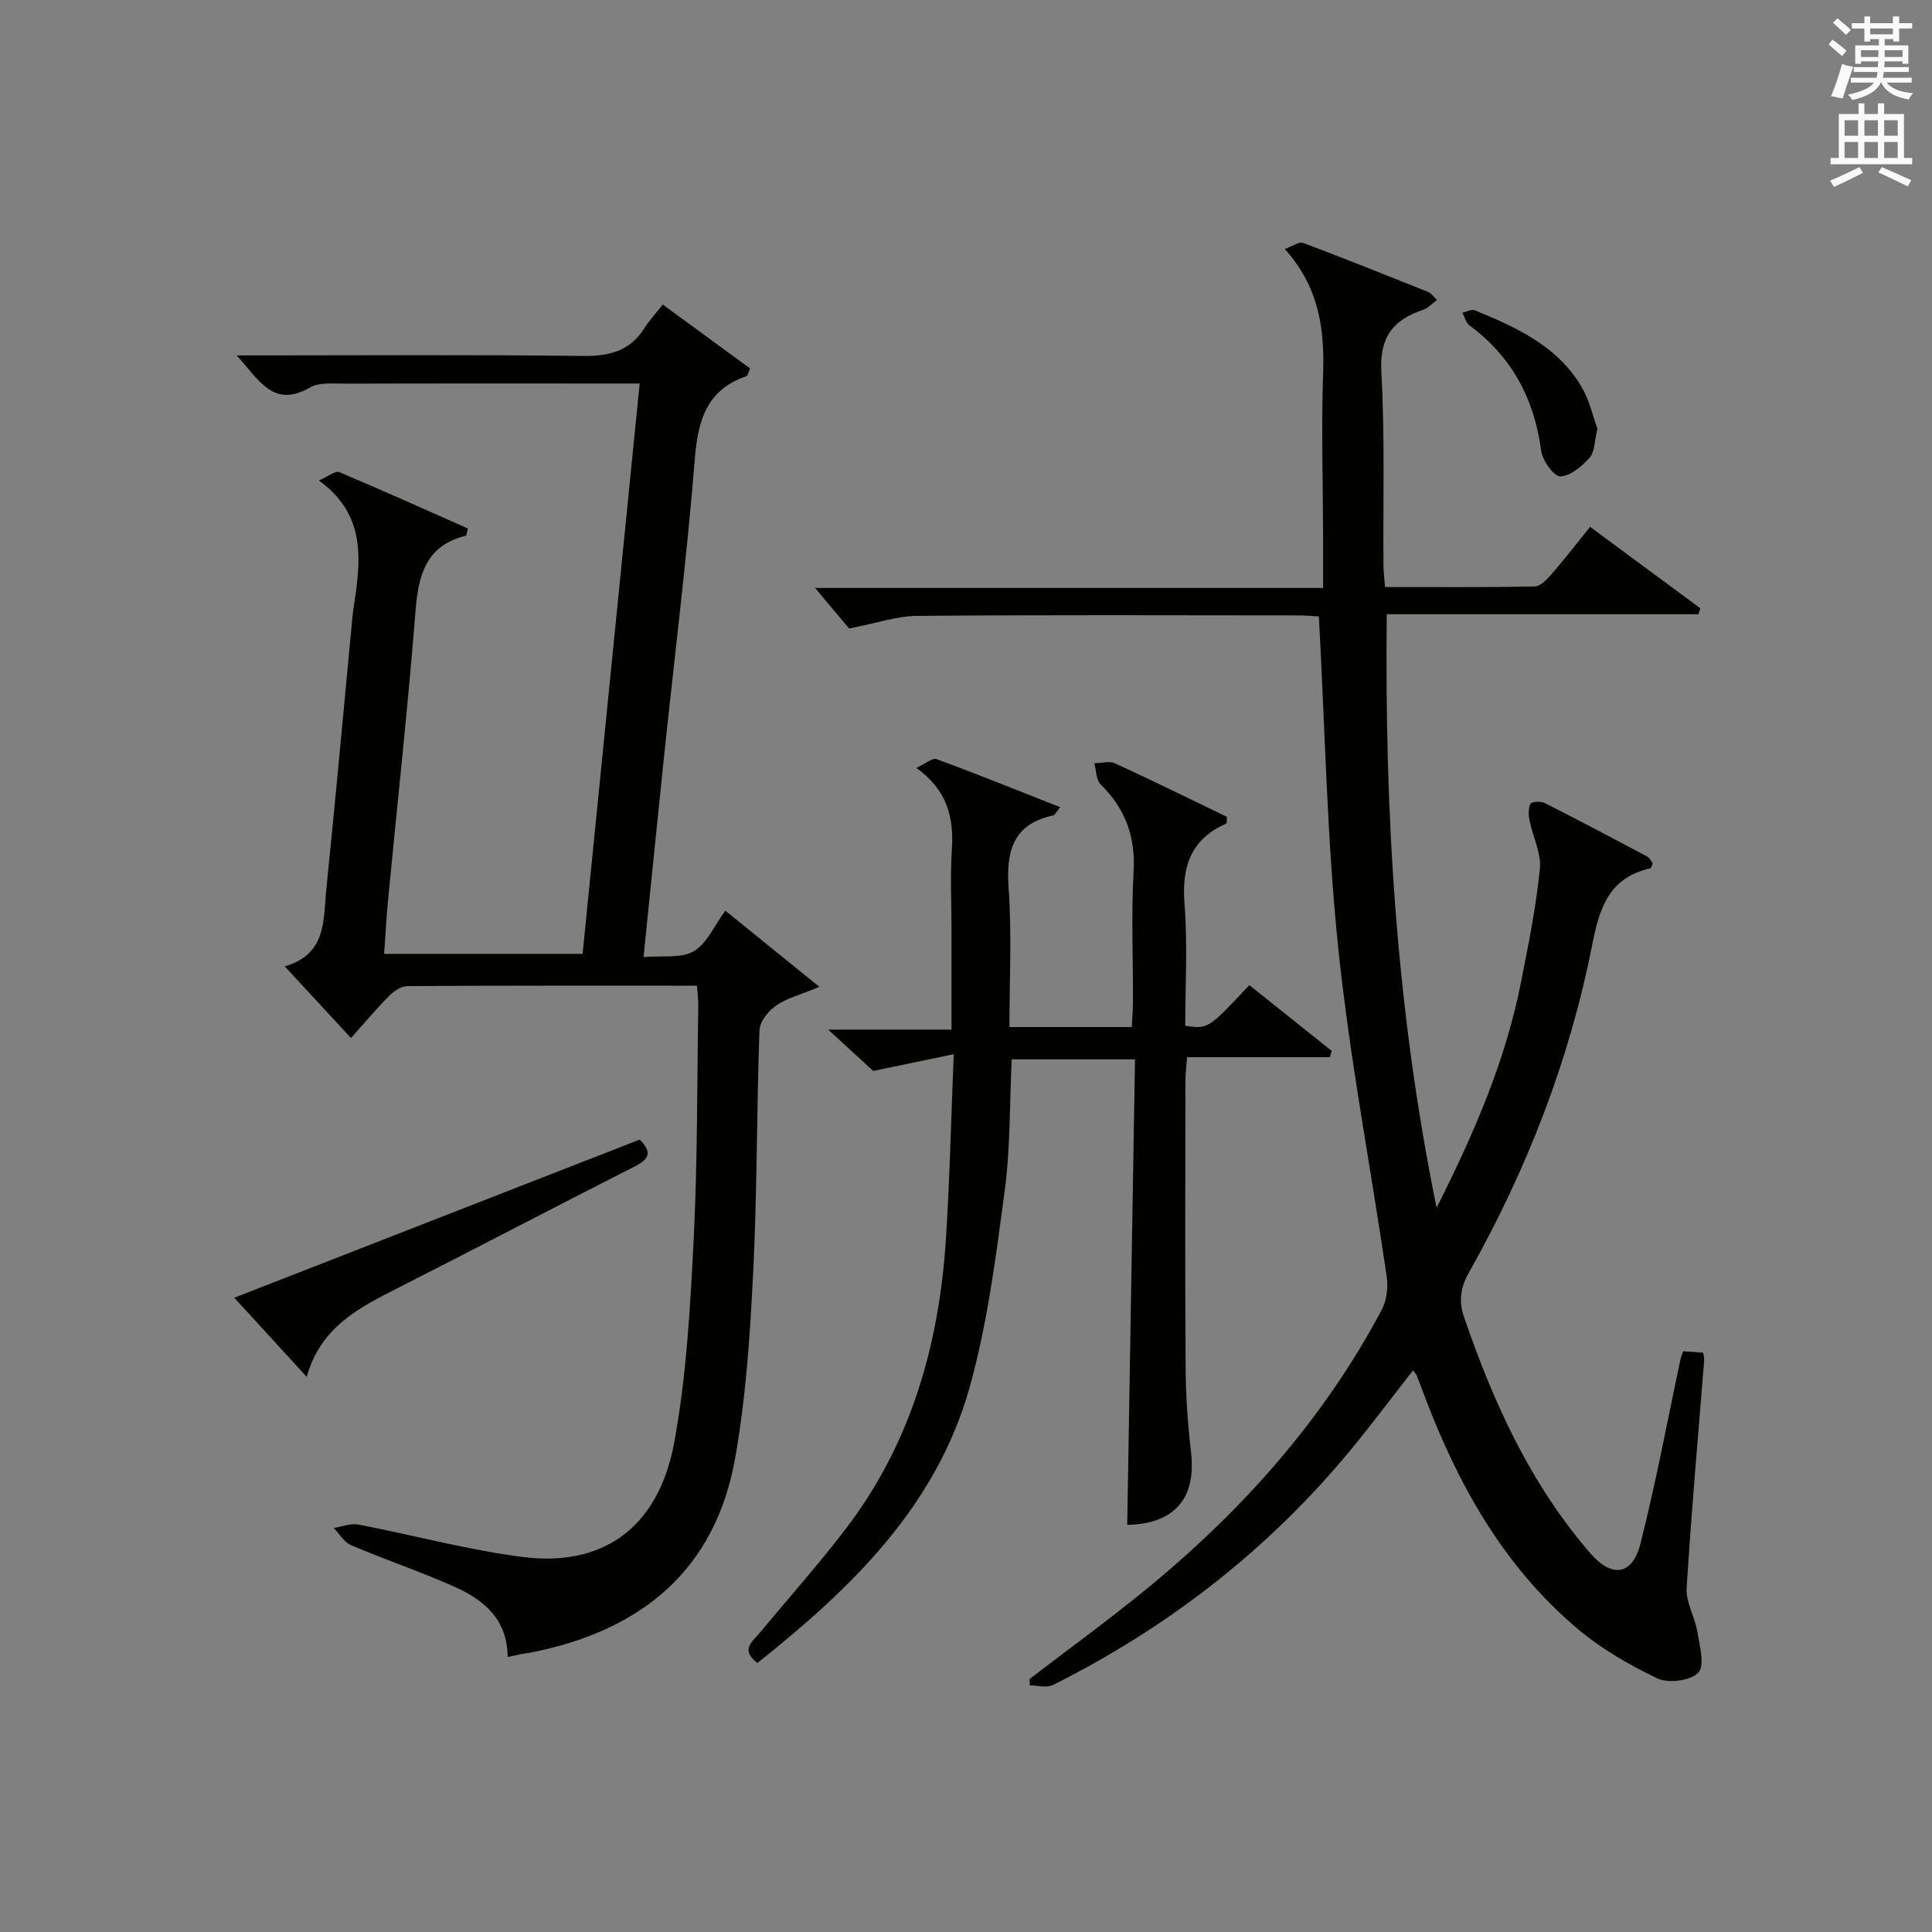
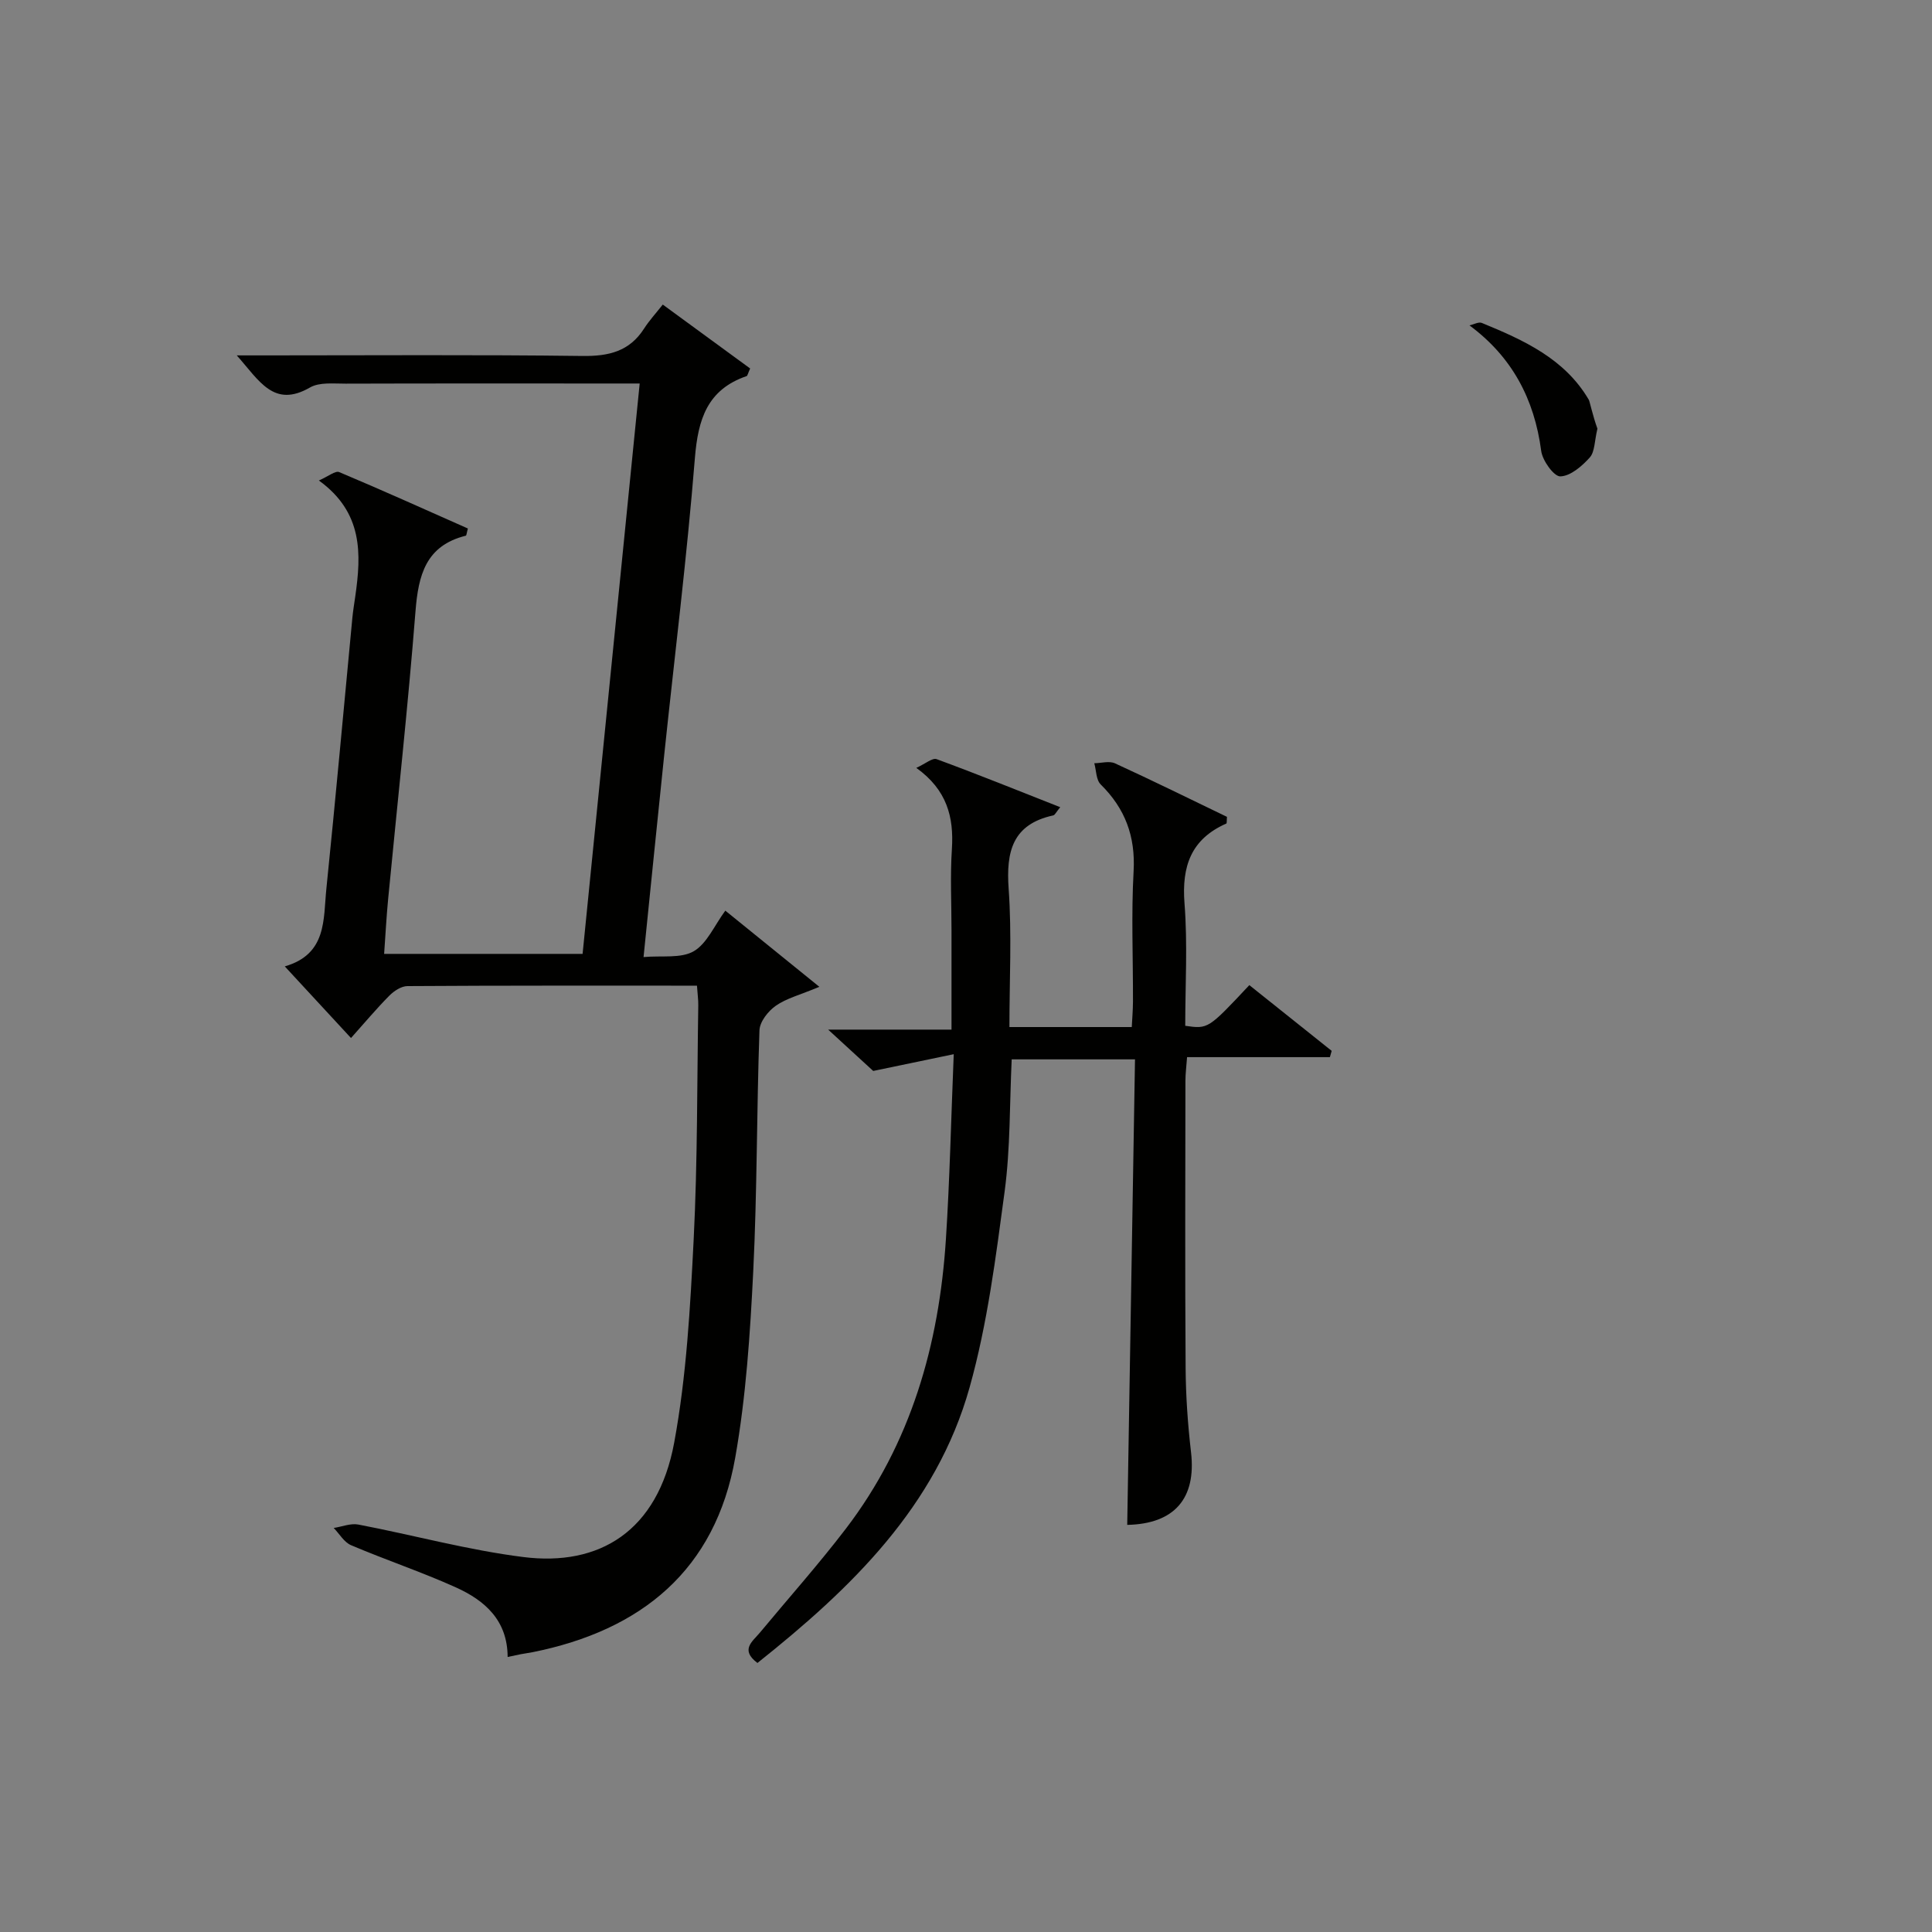
<svg xmlns="http://www.w3.org/2000/svg" version="1.1" id="漢-ZDIC-典" x="0px" y="0px" viewBox="0 0 400 400" style="enable-background:new 0 0 400 400;" xml:space="preserve">
  <rect x="0" y="0" width="400" height="400" fill="#808080" stroke="none" />
  <style type="text/css">
	.st1{fill:#010100;}
	.st2{fill:#fafafb;}
</style>
  <g>
-     <path class="st1" d="M348.49,279.76c1.45,0.1,2.75,0.2,4.13,0.3c0.1,0.69,0.24,1.15,0.21,1.59c-1.25,15.72-2.66,31.43-3.63,47.17   c-0.18,2.92,1.7,5.92,2.2,8.96c0.48,2.89,1.61,6.99,0.22,8.51c-1.55,1.69-6.21,2.29-8.49,1.2c-5.93-2.83-11.8-6.25-16.79-10.5   c-15.08-12.84-24.48-29.62-31.39-47.93c-0.53-1.4-1.04-2.8-1.59-4.19c-0.12-0.3-0.37-0.54-0.8-1.15c-5.03,6.39-9.79,12.86-15,18.95   c-16.66,19.48-36.67,34.73-59.55,46.19c-1.29,0.65-3.18,0.08-4.8,0.08c-0.02-0.44-0.04-0.88-0.06-1.31   c8.13-6.24,16.44-12.26,24.36-18.76c19.74-16.19,36.5-34.99,48.55-57.66c1.04-1.95,1.37-4.66,1.05-6.88   c-3.31-22.65-7.67-45.18-10.03-67.92c-2.35-22.62-2.74-45.44-4.02-68.78c-0.99-0.05-2.59-0.22-4.2-0.22   c-26.33-0.02-52.66-0.12-78.98,0.1c-4.16,0.03-8.32,1.5-14.08,2.61c-1.46-1.74-4.08-4.85-7.05-8.39c34.91,0,69.74,0,105.19,0   c0-3.76,0.01-6.87,0-9.98c-0.03-11.5-0.39-23,0-34.49c0.31-9.3-0.91-17.9-7.94-25.71c1.69-0.61,2.97-1.58,3.77-1.27   c8.7,3.27,17.33,6.73,25.96,10.18c0.55,0.22,0.94,0.83,1.79,1.63c-1.08,0.8-1.83,1.69-2.76,2c-6.26,2.07-9.17,5.64-8.77,12.88   c0.75,13.29,0.34,26.64,0.44,39.97c0.01,1.3,0.17,2.6,0.32,4.6c10.43,0,20.7,0.08,30.96-0.11c1.18-0.02,2.52-1.41,3.44-2.47   c2.71-3.11,5.24-6.38,8.07-9.88c7.8,5.76,15.31,11.31,22.81,16.86c-0.13,0.41-0.25,0.82-0.38,1.23c-21.35,0-42.7,0-64.54,0   c-0.44,41.35,1.91,81.72,10.32,122.88c7.91-15.69,14.3-30.58,17.47-46.66c1.54-7.8,3.13-15.62,3.92-23.51   c0.32-3.22-1.47-6.63-2.14-9.98c-0.23-1.14-0.3-2.54,0.19-3.48c0.24-0.47,2.14-0.57,2.95-0.16c7.12,3.6,14.18,7.33,21.23,11.08   c0.51,0.27,0.8,0.96,1.14,1.38c-0.22,0.5-0.3,1.01-0.49,1.05c-8.47,1.92-10.49,7.94-12.04,15.8c-4.71,23.94-13.51,46.52-25.48,67.8   c-1.77,3.14-2.25,5.87-1.05,9.36c6.08,17.73,13.75,34.57,26.16,48.89c4.43,5.11,8.68,4.55,10.35-2.03   c3.22-12.68,5.6-25.58,8.34-38.39C348.05,280.89,348.19,280.6,348.49,279.76z" />
    <path class="st1" d="M144.3,204.07c-20.31,0-40.13-0.04-59.95,0.09c-1.26,0.01-2.77,1-3.72,1.96c-2.68,2.7-5.13,5.63-7.96,8.79   c-4.83-5.23-8.98-9.71-13.71-14.83c8.77-2.53,7.96-9.75,8.61-16.06c1.91-18.68,3.6-37.38,5.38-56.07c0.14-1.48,0.39-2.96,0.6-4.44   c1.27-8.83,1.63-17.41-7.53-24.03c1.99-0.87,3.42-2.07,4.2-1.74c8.97,3.77,17.85,7.78,26.65,11.68c-0.26,0.94-0.28,1.45-0.43,1.49   c-8.29,2.06-9.83,8.16-10.42,15.69c-1.57,19.87-3.75,39.7-5.66,59.54c-0.35,3.63-0.54,7.28-0.83,11.35c13.6,0,27.11,0,41.09,0   c3.91-39.08,7.83-78.2,11.82-118.09c-2.38,0-4.14,0-5.91,0c-18.33,0-36.66-0.03-54.98,0.03c-2.48,0.01-5.4-0.34-7.36,0.79   c-7.51,4.33-10.48-1.37-15.17-6.64c2.66,0,4.37,0,6.08,0c21.83,0,43.66-0.16,65.48,0.12c5.44,0.07,9.73-0.93,12.77-5.67   c1.07-1.67,2.44-3.16,3.87-4.97c6.6,4.82,12.41,9.07,18.09,13.23c-0.47,1.04-0.54,1.51-0.74,1.58c-8.15,2.8-10.05,8.96-10.7,16.97   c-1.65,20.52-4.2,40.97-6.35,61.45c-1.43,13.67-2.8,27.35-4.28,41.86c3.8-0.34,7.72,0.33,10.38-1.2c2.74-1.58,4.26-5.3,6.55-8.41   c6.42,5.2,12.5,10.13,19.47,15.77c-4.04,1.69-6.83,2.38-9.03,3.93c-1.58,1.1-3.31,3.3-3.37,5.07c-0.59,16.63-0.47,33.29-1.29,49.9   c-0.64,12.9-1.49,25.9-3.73,38.59c-4.1,23.27-19.43,35.75-41.96,40.27c-0.81,0.16-1.64,0.26-2.46,0.42   c-0.78,0.15-1.55,0.33-2.7,0.57c-0.02-7.62-4.76-11.72-10.72-14.41c-7.1-3.2-14.52-5.68-21.69-8.73c-1.45-0.61-2.41-2.35-3.6-3.57   c1.7-0.26,3.5-1.01,5.09-0.71c11.41,2.18,22.69,5.29,34.18,6.73c15.64,1.97,27.82-5.24,31.23-23.72   c2.55-13.82,3.32-28.03,4.03-42.1c0.81-16.11,0.69-32.28,0.95-48.42C144.59,207.01,144.42,205.87,144.3,204.07z" />
    <path class="st1" d="M275.34,218.87c-9.74,0-19.48,0-29.57,0c-0.14,1.97-0.34,3.42-0.34,4.88c-0.02,19.83-0.1,39.67,0.04,59.5   c0.04,5.81,0.45,11.65,1.12,17.42c1.11,9.56-3.43,14.84-13.21,15.04c0.54-32.02,1.07-64.06,1.61-96.38c-9.08,0-17.16,0-25.53,0   c-0.44,9.19-0.26,18.36-1.46,27.34c-1.83,13.61-3.56,27.39-7.25,40.56c-6.92,24.7-24.58,41.67-43.93,57.07   c-3.64-2.74-1.02-4.44,0.49-6.26c5.95-7.17,12.16-14.14,17.81-21.53c13.49-17.65,19.31-38.1,20.72-59.94   c0.79-12.26,1.06-24.55,1.62-38.31c-5.9,1.23-10.74,2.24-16.67,3.47c-2.19-2.01-5.34-4.9-9.33-8.56c8.92,0,16.91,0,25.54,0   c0-7.22,0-13.83,0-20.43c0-5.67-0.29-11.35,0.08-16.99c0.42-6.58-1.01-12.21-7.37-16.77c1.9-0.86,3.34-2.12,4.2-1.81   c8.48,3.12,16.86,6.51,25.6,9.95c-0.84,1.01-1.09,1.62-1.45,1.7c-8.43,1.84-9.78,7.47-9.23,15.18c0.67,9.41,0.16,18.91,0.16,28.64   c8.56,0,16.66,0,25.33,0c0.09-1.74,0.24-3.51,0.25-5.27c0.03-9-0.37-18.02,0.13-26.99c0.4-7.22-1.74-12.96-6.81-17.97   c-0.96-0.94-0.91-2.9-1.33-4.39c1.44-0.02,3.1-0.52,4.28,0.02c7.84,3.59,15.57,7.41,23.19,11.08c-0.07,0.79,0,1.33-0.14,1.39   c-7.3,3.22-9.25,8.84-8.65,16.53c0.66,8.43,0.15,16.94,0.15,25.34c4.74,0.68,4.74,0.68,13.27-8.42   c5.67,4.53,11.36,9.07,17.05,13.61C275.59,218.01,275.46,218.44,275.34,218.87z" />
-     <path class="st1" d="M48.5,268.68c27.72-10.81,55.83-21.78,83.94-32.74c2.76,2.74,1.83,4.12-1.1,5.6c-16.31,8.27-32.51,16.77-48.81,25.05   c-8.06,4.09-16.12,8.06-19.03,18.47C58.18,279.25,53.5,274.14,48.5,268.68z" />
-     <path class="st1" d="M330.73,88.75c-0.62,2.57-0.53,4.78-1.58,5.96c-1.61,1.8-3.99,3.86-6.1,3.92c-1.32,0.04-3.7-3.26-3.96-5.27   c-1.42-10.78-6.06-19.49-14.85-25.99c-0.73-0.54-0.99-1.73-1.47-2.62c0.86-0.19,1.89-0.78,2.56-0.51   c8.64,3.55,17.17,7.4,22.15,15.92C329.09,82.93,329.8,86.22,330.73,88.75z" />
-     <path class="st2" d="M378.6,9.2l0.8-1c0.9,0.7,1.9,1.4,2.9,2.3l-0.9,1.1C380.3,10.7,379.4,9.9,378.6,9.2z M379.1,19.9   c0.9-2.1,1.6-4.3,2.3-6.7c0.4,0.2,0.8,0.4,2.3,0.6c-0.7,2.1-1.5,4.3-2.2,6.6L379.1,19.9z M379.5,4.7l0.9-0.9c1,0.8,2,1.6,2.8,2.4   l-1,1C381.2,6.3,380.3,5.4,379.5,4.7z M392,3.4h1.2v1.4h2.7v1.1h-2.7v2.7H392V8.1h-1.8v1.3h4.9v3.8h-1.2v-0.5h-3.7   c0,0.4-0.1,0.9-0.1,1.2h5.1v1H390c0,0.5-0.1,0.9-0.2,1.2h6v1h-5.2c1.1,1.3,2.9,2,5.5,2.2c-0.4,0.4-0.7,0.8-0.9,1.3   c-2.9-0.5-4.8-1.6-5.7-3.5h-0.1c-0.8,1.7-2.7,2.9-5.9,3.6c-0.2-0.4-0.6-0.8-0.9-1.1c2.8-0.6,4.6-1.4,5.4-2.5h-4.8v-1h5.3   c0.1-0.3,0.2-0.7,0.2-1.2h-4.9v-1h5c0-0.4,0-0.8,0.1-1.2h-3.6v0.5h-1.2V9.4h4.9V8.1h-1.8v0.5H386V5.9h-2.6V4.8h2.6V3.4h1.2v1.4h4.7   V3.4z M385.3,11.8h3.6c0-0.4,0-0.9,0-1.4h-3.6V11.8z M387.2,7.1h4.7V5.9h-4.7V7.1z M393.9,10.4h-3.7c0,0.5,0,1,0,1.4h3.7V10.4z" />
-     <path class="st2" d="M384.7,21.4h1.3v2.2h2.8v-2.2h1.3v2.2h4.1v9.1h1.7V34h-16.9v-1.3h1.7v-9.1h4.1V21.4z M385,34.6l0.7,1.2   c-1.8,0.9-3.8,1.9-6,2.9c-0.2-0.4-0.5-0.8-0.8-1.3C381.3,36.4,383.3,35.4,385,34.6z M381.9,28.1h2.8v-3.2h-2.8V28.1z M381.9,32.7   h2.8v-3.3h-2.8V32.7z M386,28.1h2.8v-3.2H386V28.1z M386,32.7h2.8v-3.3H386V32.7z M389.6,34.6c2.1,0.9,4.1,1.8,6.1,2.7l-0.7,1.3   c-2.2-1.1-4.2-2-6.1-2.9L389.6,34.6z M392.9,24.9h-2.8v3.2h2.8V24.9z M390.1,32.7h2.8v-3.3h-2.8V32.7z" />
+     <path class="st1" d="M330.73,88.75c-0.62,2.57-0.53,4.78-1.58,5.96c-1.61,1.8-3.99,3.86-6.1,3.92c-1.32,0.04-3.7-3.26-3.96-5.27   c-1.42-10.78-6.06-19.49-14.85-25.99c0.86-0.19,1.89-0.78,2.56-0.51   c8.64,3.55,17.17,7.4,22.15,15.92C329.09,82.93,329.8,86.22,330.73,88.75z" />
  </g>
</svg>